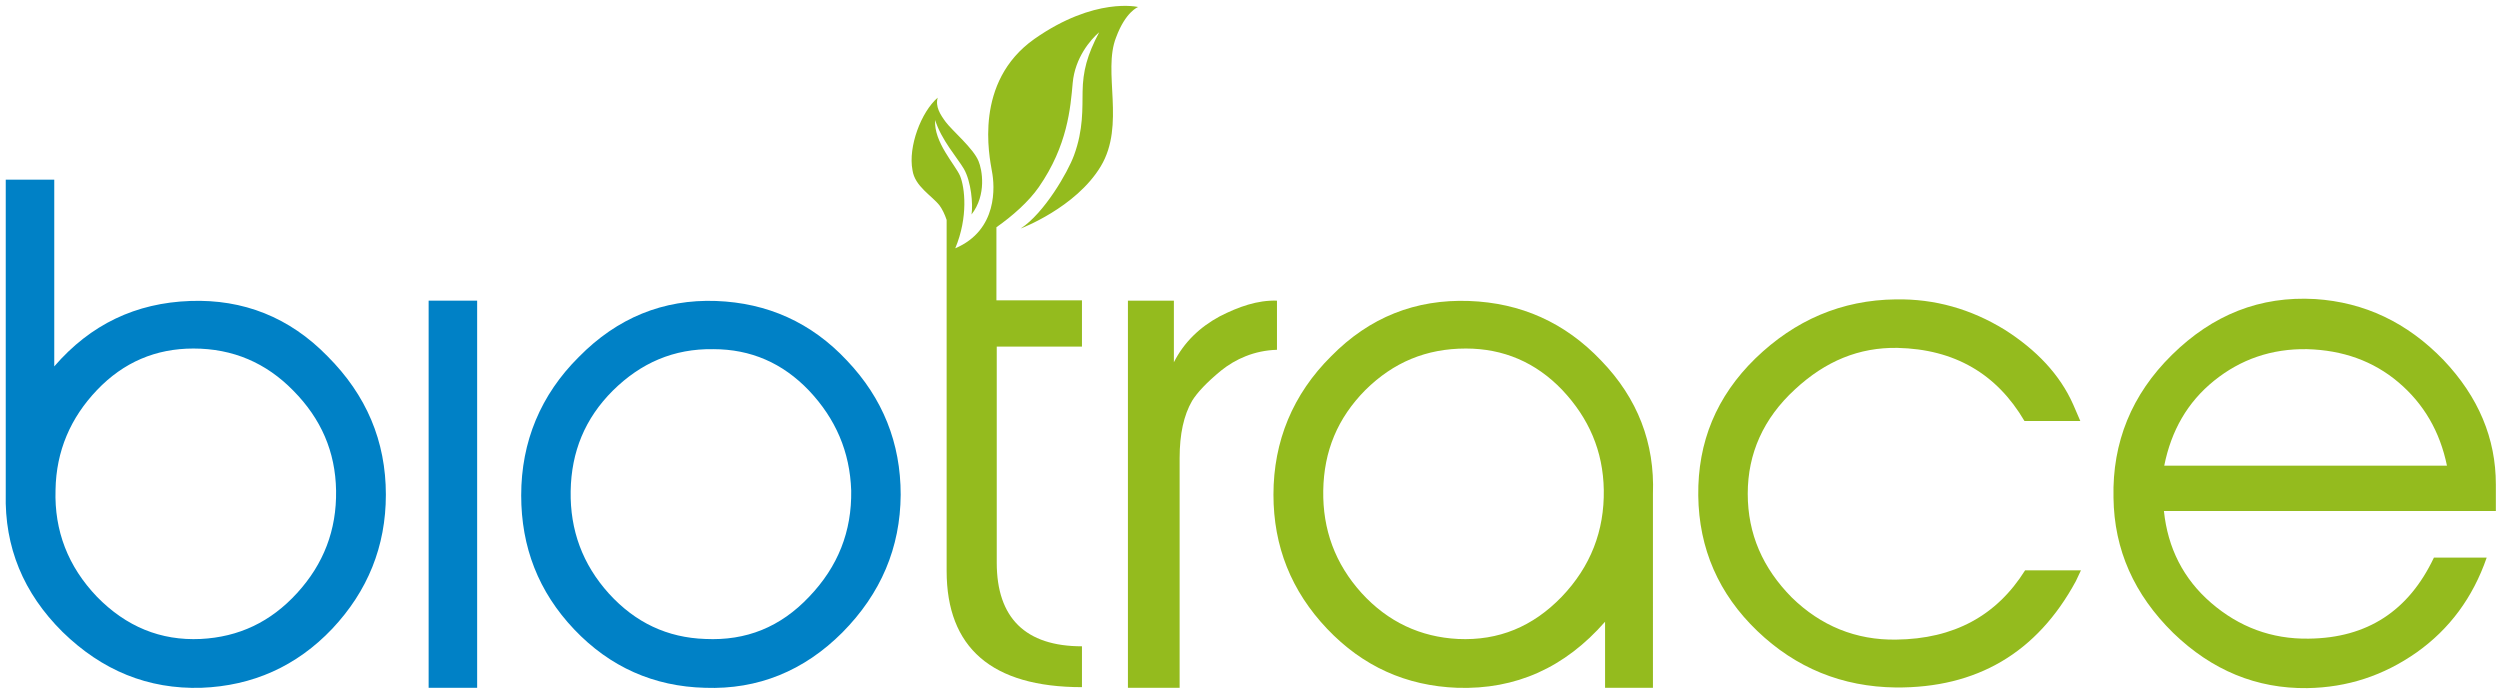
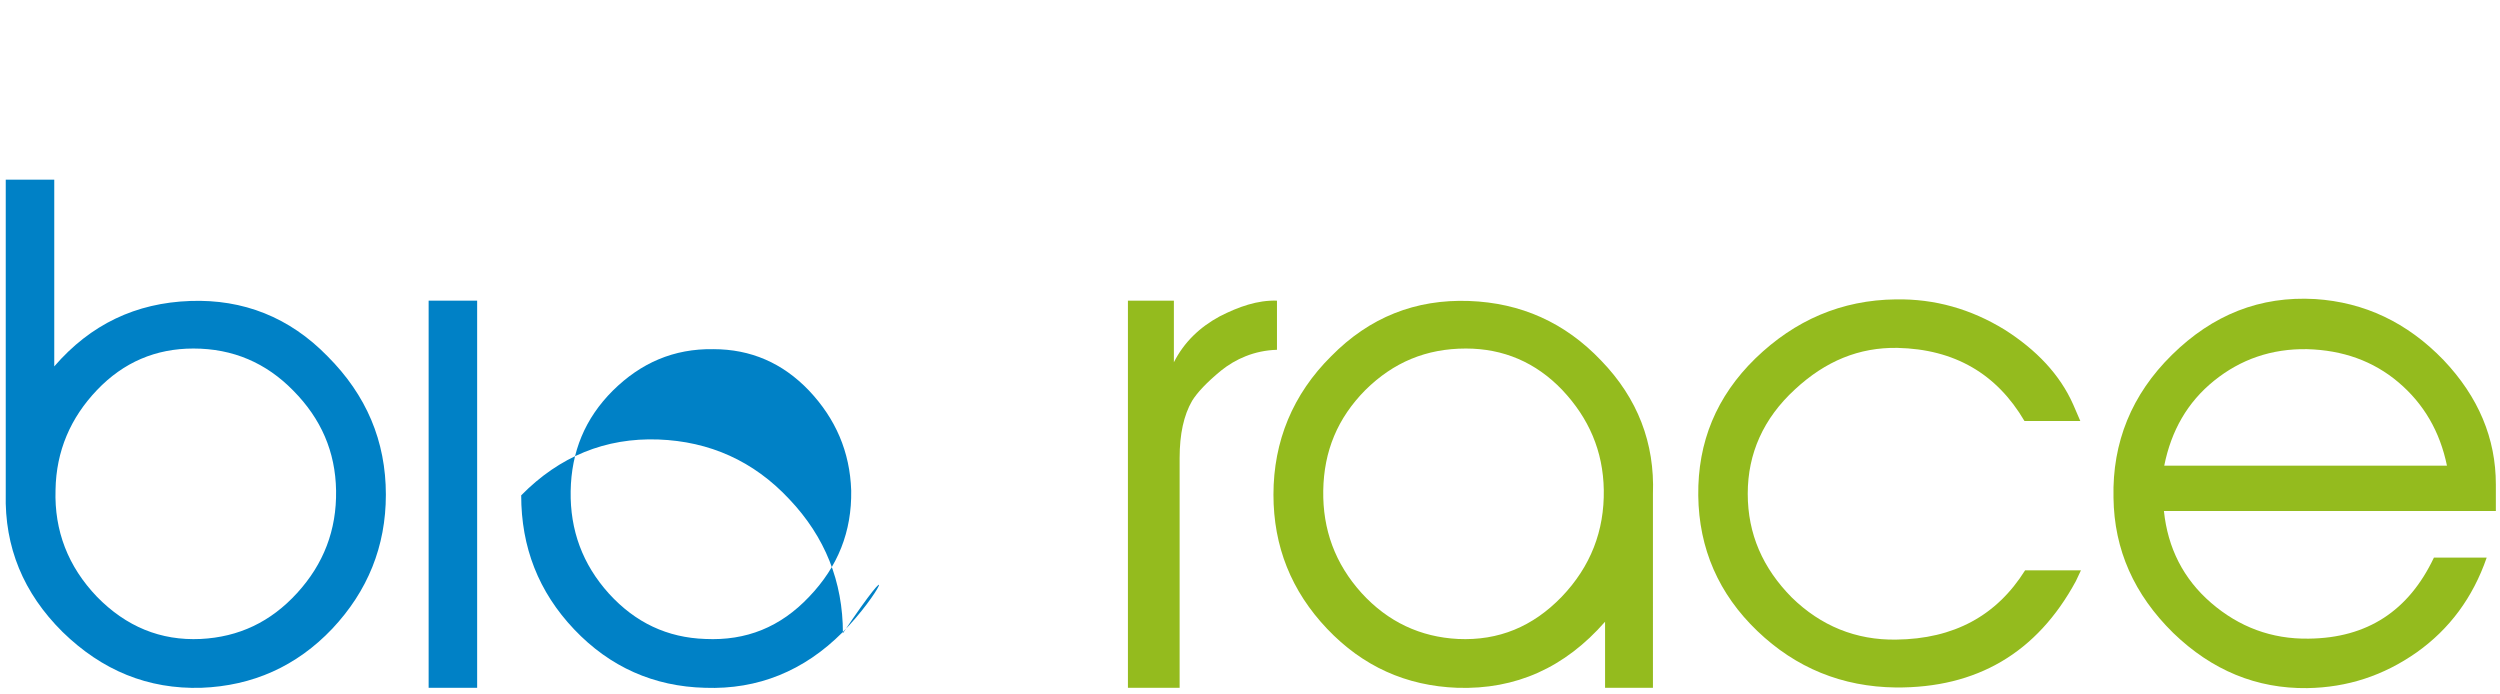
<svg xmlns="http://www.w3.org/2000/svg" xml:space="preserve" style="enable-background:new 0 0 783.3 217.3;" viewBox="0 0 783.3 217.3" y="0px" x="0px" id="Layer_1">
  <style type="text/css"> .st0{fill:#0081C6;} .st1{fill:#94BB1E;} </style>
  <g id="XMLID_10_">
    <path d="M1.8,153.9V56.3H17v58.5c11.4-13.2,25.6-19.9,42.6-20.5c16.6-0.6,31.1,5.1,43,17.3 c12.2,12.2,18.3,26.6,18.3,43.4c0,16.2-5.7,30.2-16.8,42c-11.2,11.8-25,17.9-41,18.5C46.4,216,32,210.1,19.6,198 C7.3,185.8,1.4,171.4,1.8,154.7V153.9z M93.1,185.8c8.3-9.1,12.4-19.7,12.2-32.1c-0.2-12.2-4.7-22.5-13.4-31.3 c-8.5-8.7-18.9-13.2-31.3-13.2c-11.8,0-21.9,4.3-30.2,13c-8.3,8.7-12.8,19.1-13,31.3c-0.4,12.8,3.9,24,13,33.5 c9.1,9.3,19.9,13.8,32.5,13.2C74.8,199.6,84.8,194.9,93.1,185.8z" class="st0" id="XMLID_141_" />
    <path d="M149.5,215.5h-15.2V94.2h15.2V215.5z" class="st0" id="XMLID_139_" />
-     <path d="M263.9,198.2c-12,12-26.4,17.9-43,17.3c-16-0.4-29.8-6.5-41-18.3 c-11.2-11.8-16.6-25.8-16.6-42c0-16.8,6.1-31.5,18.1-43.4c12-12.2,26.4-18.1,43-17.5c16,0.6,29.8,6.7,41,18.7 c11.2,11.8,16.8,25.8,16.8,42C282.1,171.6,276,186,263.9,198.2z M221,200.2c12.8,0.6,23.5-3.7,32.5-13.2 c9.1-9.5,13.4-20.5,13.2-33.3c-0.4-12.2-4.9-22.5-13.2-31.3c-8.3-8.7-18.3-13-30-13c-12.4-0.2-22.7,4.3-31.5,13 c-8.7,8.7-13,19.1-13.2,31.5c-0.2,12.2,3.7,22.9,12,32.1C199.1,195.1,209.1,199.8,221,200.2z" class="st0" id="XMLID_136_" />
+     <path d="M263.9,198.2c-12,12-26.4,17.9-43,17.3c-16-0.4-29.8-6.5-41-18.3 c-11.2-11.8-16.6-25.8-16.6-42c12-12.2,26.4-18.1,43-17.5c16,0.6,29.8,6.7,41,18.7 c11.2,11.8,16.8,25.8,16.8,42C282.1,171.6,276,186,263.9,198.2z M221,200.2c12.8,0.6,23.5-3.7,32.5-13.2 c9.1-9.5,13.4-20.5,13.2-33.3c-0.4-12.2-4.9-22.5-13.2-31.3c-8.3-8.7-18.3-13-30-13c-12.4-0.2-22.7,4.3-31.5,13 c-8.7,8.7-13,19.1-13.2,31.5c-0.2,12.2,3.7,22.9,12,32.1C199.1,195.1,209.1,199.8,221,200.2z" class="st0" id="XMLID_136_" />
    <path d="M369.6,215.5h-16.2V94.2h14.4v19.3c3.2-6.3,8.1-11,14.4-14.4c5.9-3,11.8-5.1,17.9-4.9v15.4 c-7.1,0.2-13,2.9-17.5,6.5c-4.5,3.7-7.5,6.9-9.1,9.5c-2.6,4.5-3.9,10.4-3.9,17.9V215.5z" class="st1" id="XMLID_134_" />
    <path d="M517.9,215.5h-15v-20.7c-12.6,14.4-28,21.3-46.3,20.7c-16-0.6-29.6-6.7-40.8-18.5 c-11.2-11.8-16.8-25.8-16.8-42c0-16.8,6.1-31.5,18.1-43.4c12-12.2,26.4-17.9,43.2-17.3c16.2,0.6,30,6.7,41.4,18.7 c11.4,11.8,16.8,25.8,16.2,41.8v0.8V215.5z M414.6,153.7c-0.2,12.2,3.7,22.9,12,32.1c8.3,9.1,18.5,13.8,30.2,14.4 c12.8,0.6,23.5-3.9,32.5-13.2c9.1-9.5,13.4-20.7,13.2-33.5c-0.2-12.2-4.7-22.5-13-31.3c-8.3-8.7-18.5-13-30.2-13 c-12.4,0-22.7,4.3-31.5,13C419.1,131,414.8,141.3,414.6,153.7z" class="st1" id="XMLID_131_" />
    <path d="M650.4,182.1c-12.2,22.5-31.1,33.5-56.4,33.3c-16.8-0.2-31.3-6.1-43.4-17.7 s-18.3-25.8-18.5-42.4c-0.2-16.8,5.7-31.1,17.9-43c12.4-12,27-18.3,44-18.5c12.2-0.2,23.5,3,34.1,9.5c9.9,6.3,17.3,14,21.5,23.5 l2.2,5.1h-17.5c-8.7-14.8-21.9-22.5-39.8-22.9c-12-0.2-22.5,4.1-32.1,13c-9.9,9.1-14.8,20.1-14.8,32.7s4.7,23.3,13.8,32.5 c9.1,8.9,20.1,13.4,32.7,13.2c18.1-0.2,31.5-7.5,40.4-21.7h17.5L650.4,182.1z" class="st1" id="XMLID_129_" />
    <path d="M779.1,174.8c-4.3,12.4-11.6,22.3-21.9,29.6c-10.4,7.3-21.7,11-34.3,11.2 c-15.8,0.2-29.8-5.5-42-17.3c-12.2-12-18.5-26-18.7-42.4c-0.4-17.3,5.7-32.3,18.3-44.7c12.8-12.6,27.6-18.5,44.9-17.5 c15.4,1,28.8,7.3,40.2,19.1c11,11.6,16.4,24.6,16.4,39v8.3H678c1.2,11.6,6.1,21.3,14.8,28.8c8.7,7.5,18.9,11.4,30.6,11.2 c18.3-0.2,31.3-8.7,39.2-25.4H779.1z M766.7,146c-2.2-10.8-7.3-19.5-15.2-26.2c-7.9-6.7-17.5-10.1-28.6-10.4 c-11.2-0.2-20.9,3.2-29.2,9.9c-8.3,6.7-13.4,15.6-15.6,26.6H766.7z" class="st1" id="XMLID_126_" />
-     <path d="M296.6,68.9c-0.6-1.8-1.4-3.4-2.2-4.5c-2.4-3.1-7.8-6-8.5-11.1c-1.4-7.3,2.7-18.2,7.9-22.7 c-0.8,2.8,0.8,5.3,2.5,7.6c2,2.7,8.7,8.3,10.3,12.3c1.1,2.6,2.6,10.5-2.2,16.7c0.5-3.2-0.1-10.3-2.4-14.3c-2-3.4-7.1-9.1-9-15.3 c-0.5,6.9,6.3,14,7.8,17.5c1.5,3.6,2.6,12.9-1.5,22.7c13.4-5.7,12.4-19.5,11.5-24.1c-0.8-4.7-5.8-28,13.3-41.5 c19-13.3,32.5-10,32.5-10s-3.9,1.4-6.9,9.5c-4.3,10.8,3,27.4-4.8,40.4c-7.8,13-25.1,19.5-25.1,19.5c7.4-4.8,14.8-17.7,16.7-22.9 c3-8.1,2.6-14.9,2.7-20c0.1-6.4,1.4-11.4,5.2-18.6c-2.7,2.3-7.6,8-8.3,15.9c-0.7,7.8-1.6,19.6-10.6,32.6 c-3.2,4.6-8.3,9.1-13.3,12.6l0,0.3v22.6H339v14.5h-26.7v67.7c0,17.3,9,26.2,26.7,26.2v12.8c-28.3,0-42.4-12.4-42.4-36.4L296.6,68.9 z" class="st1" id="XMLID_124_" />
  </g>
</svg>